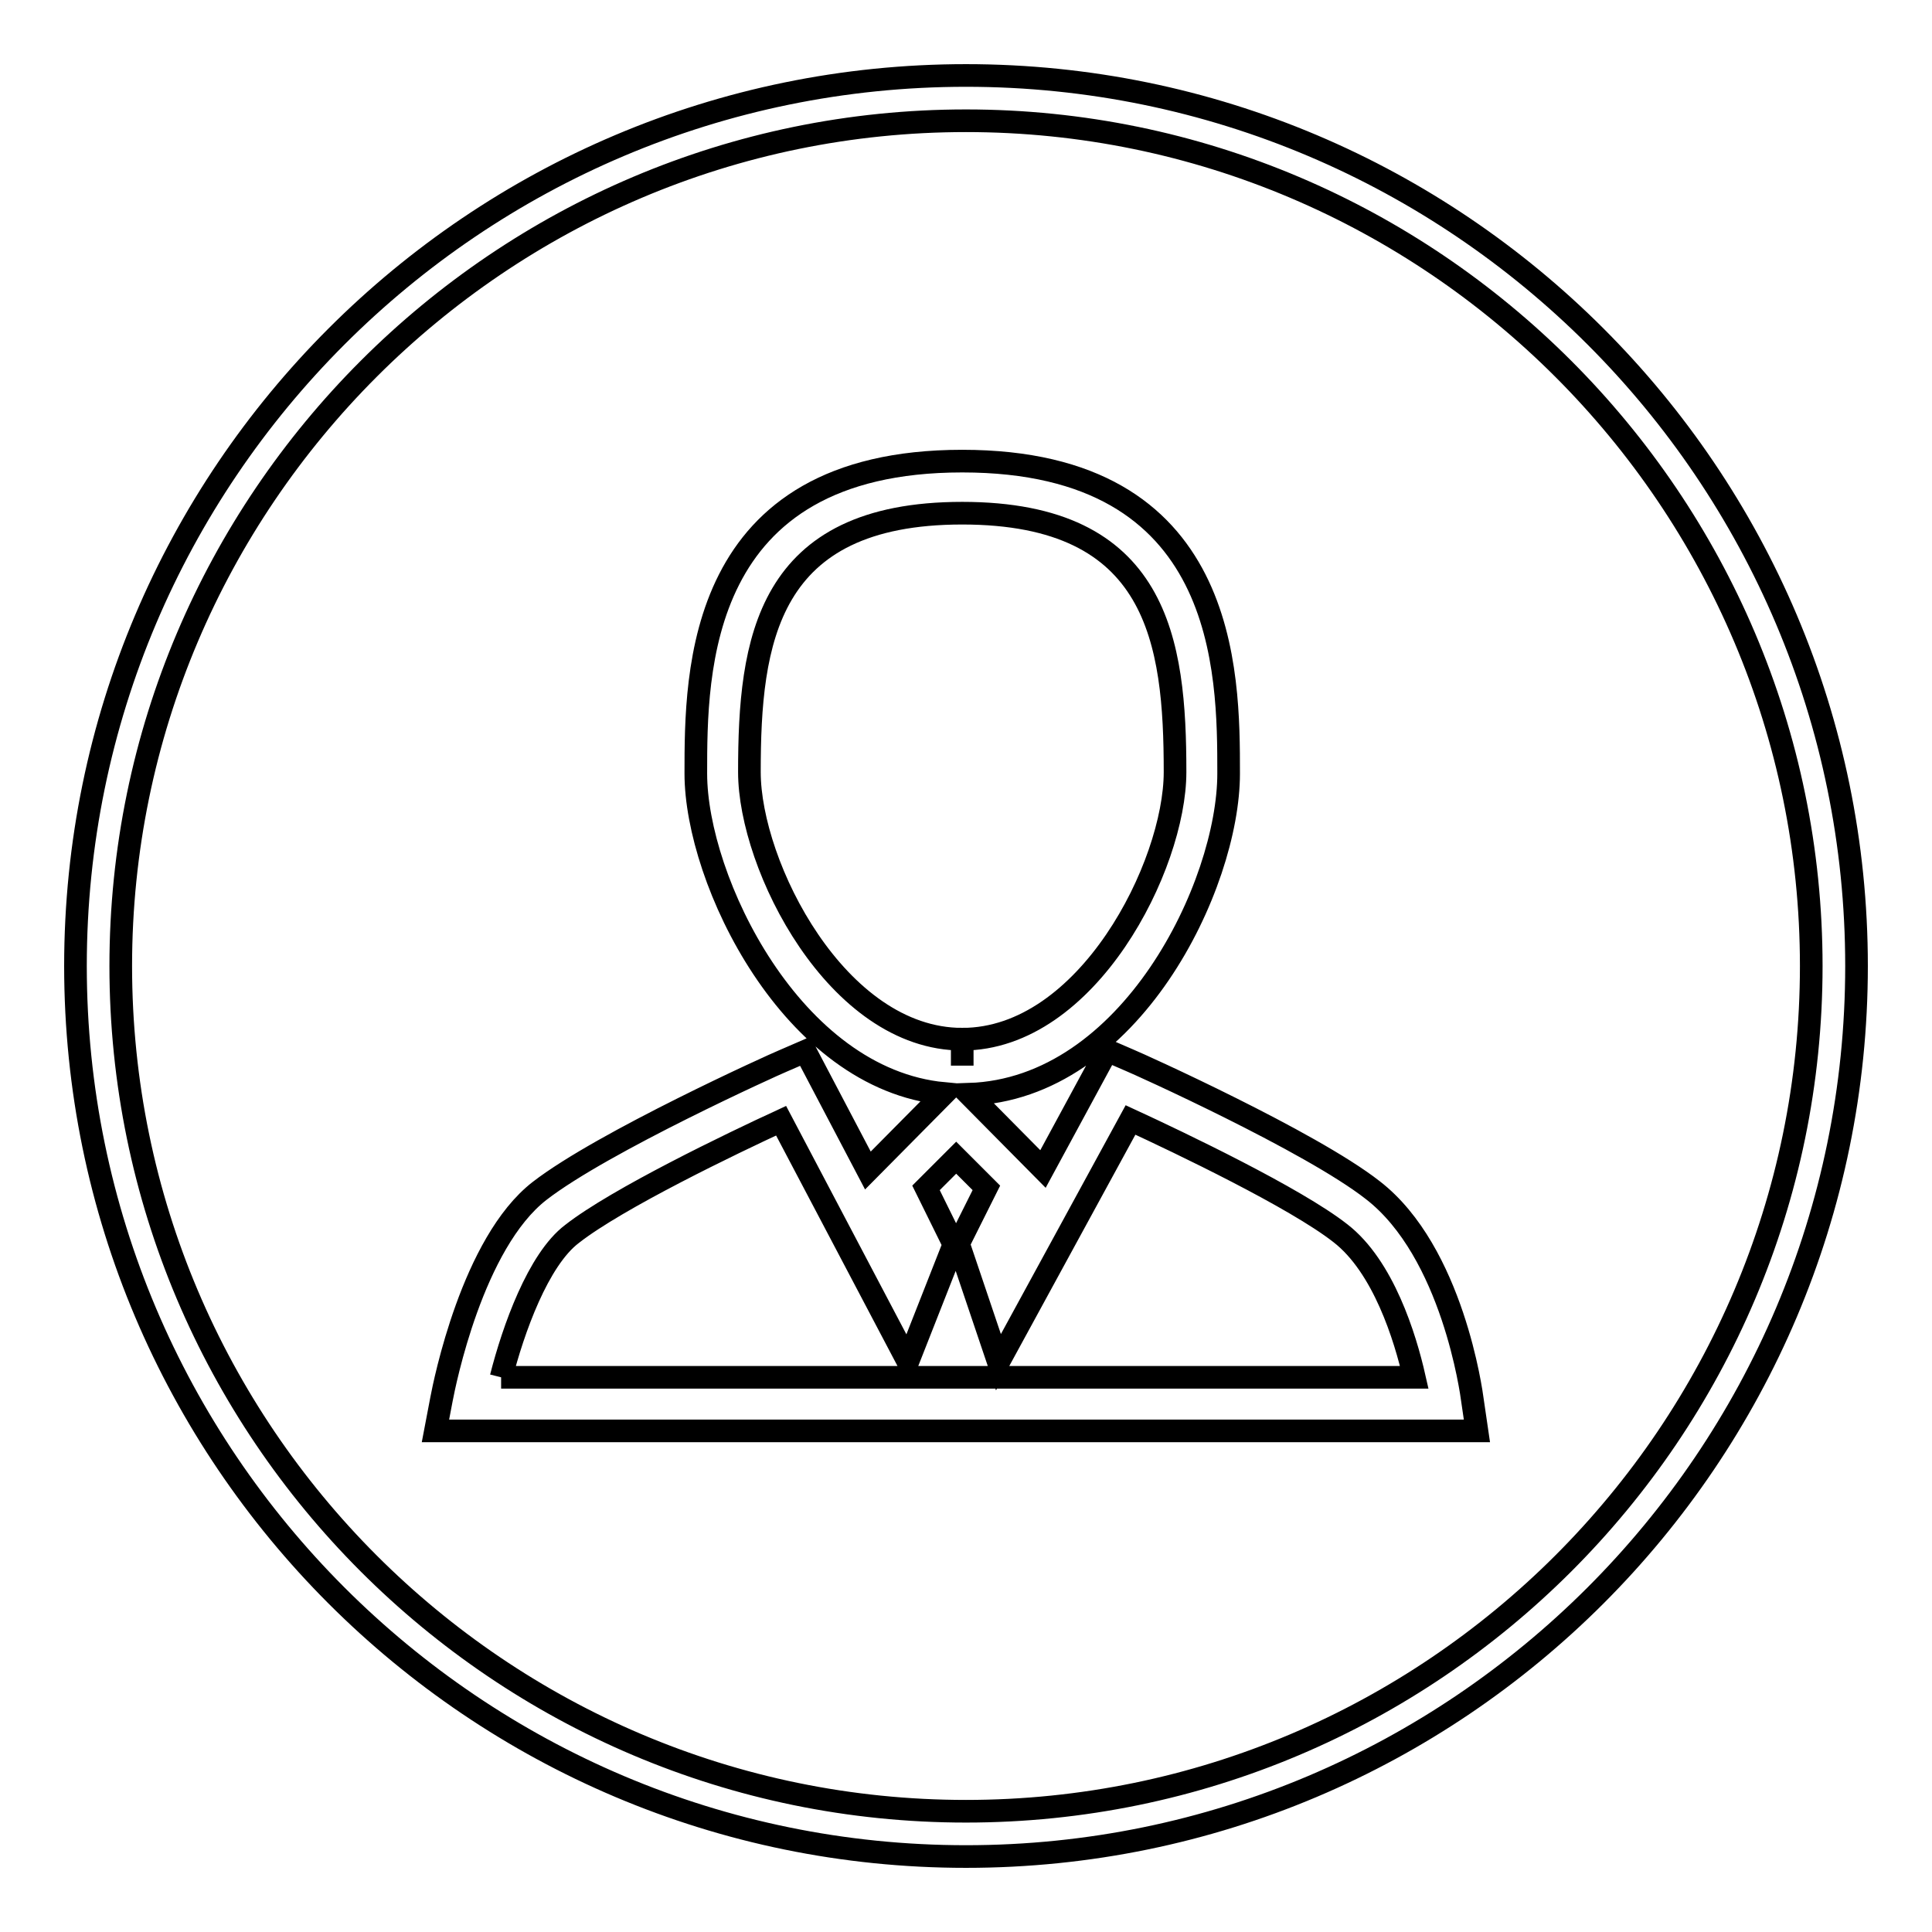
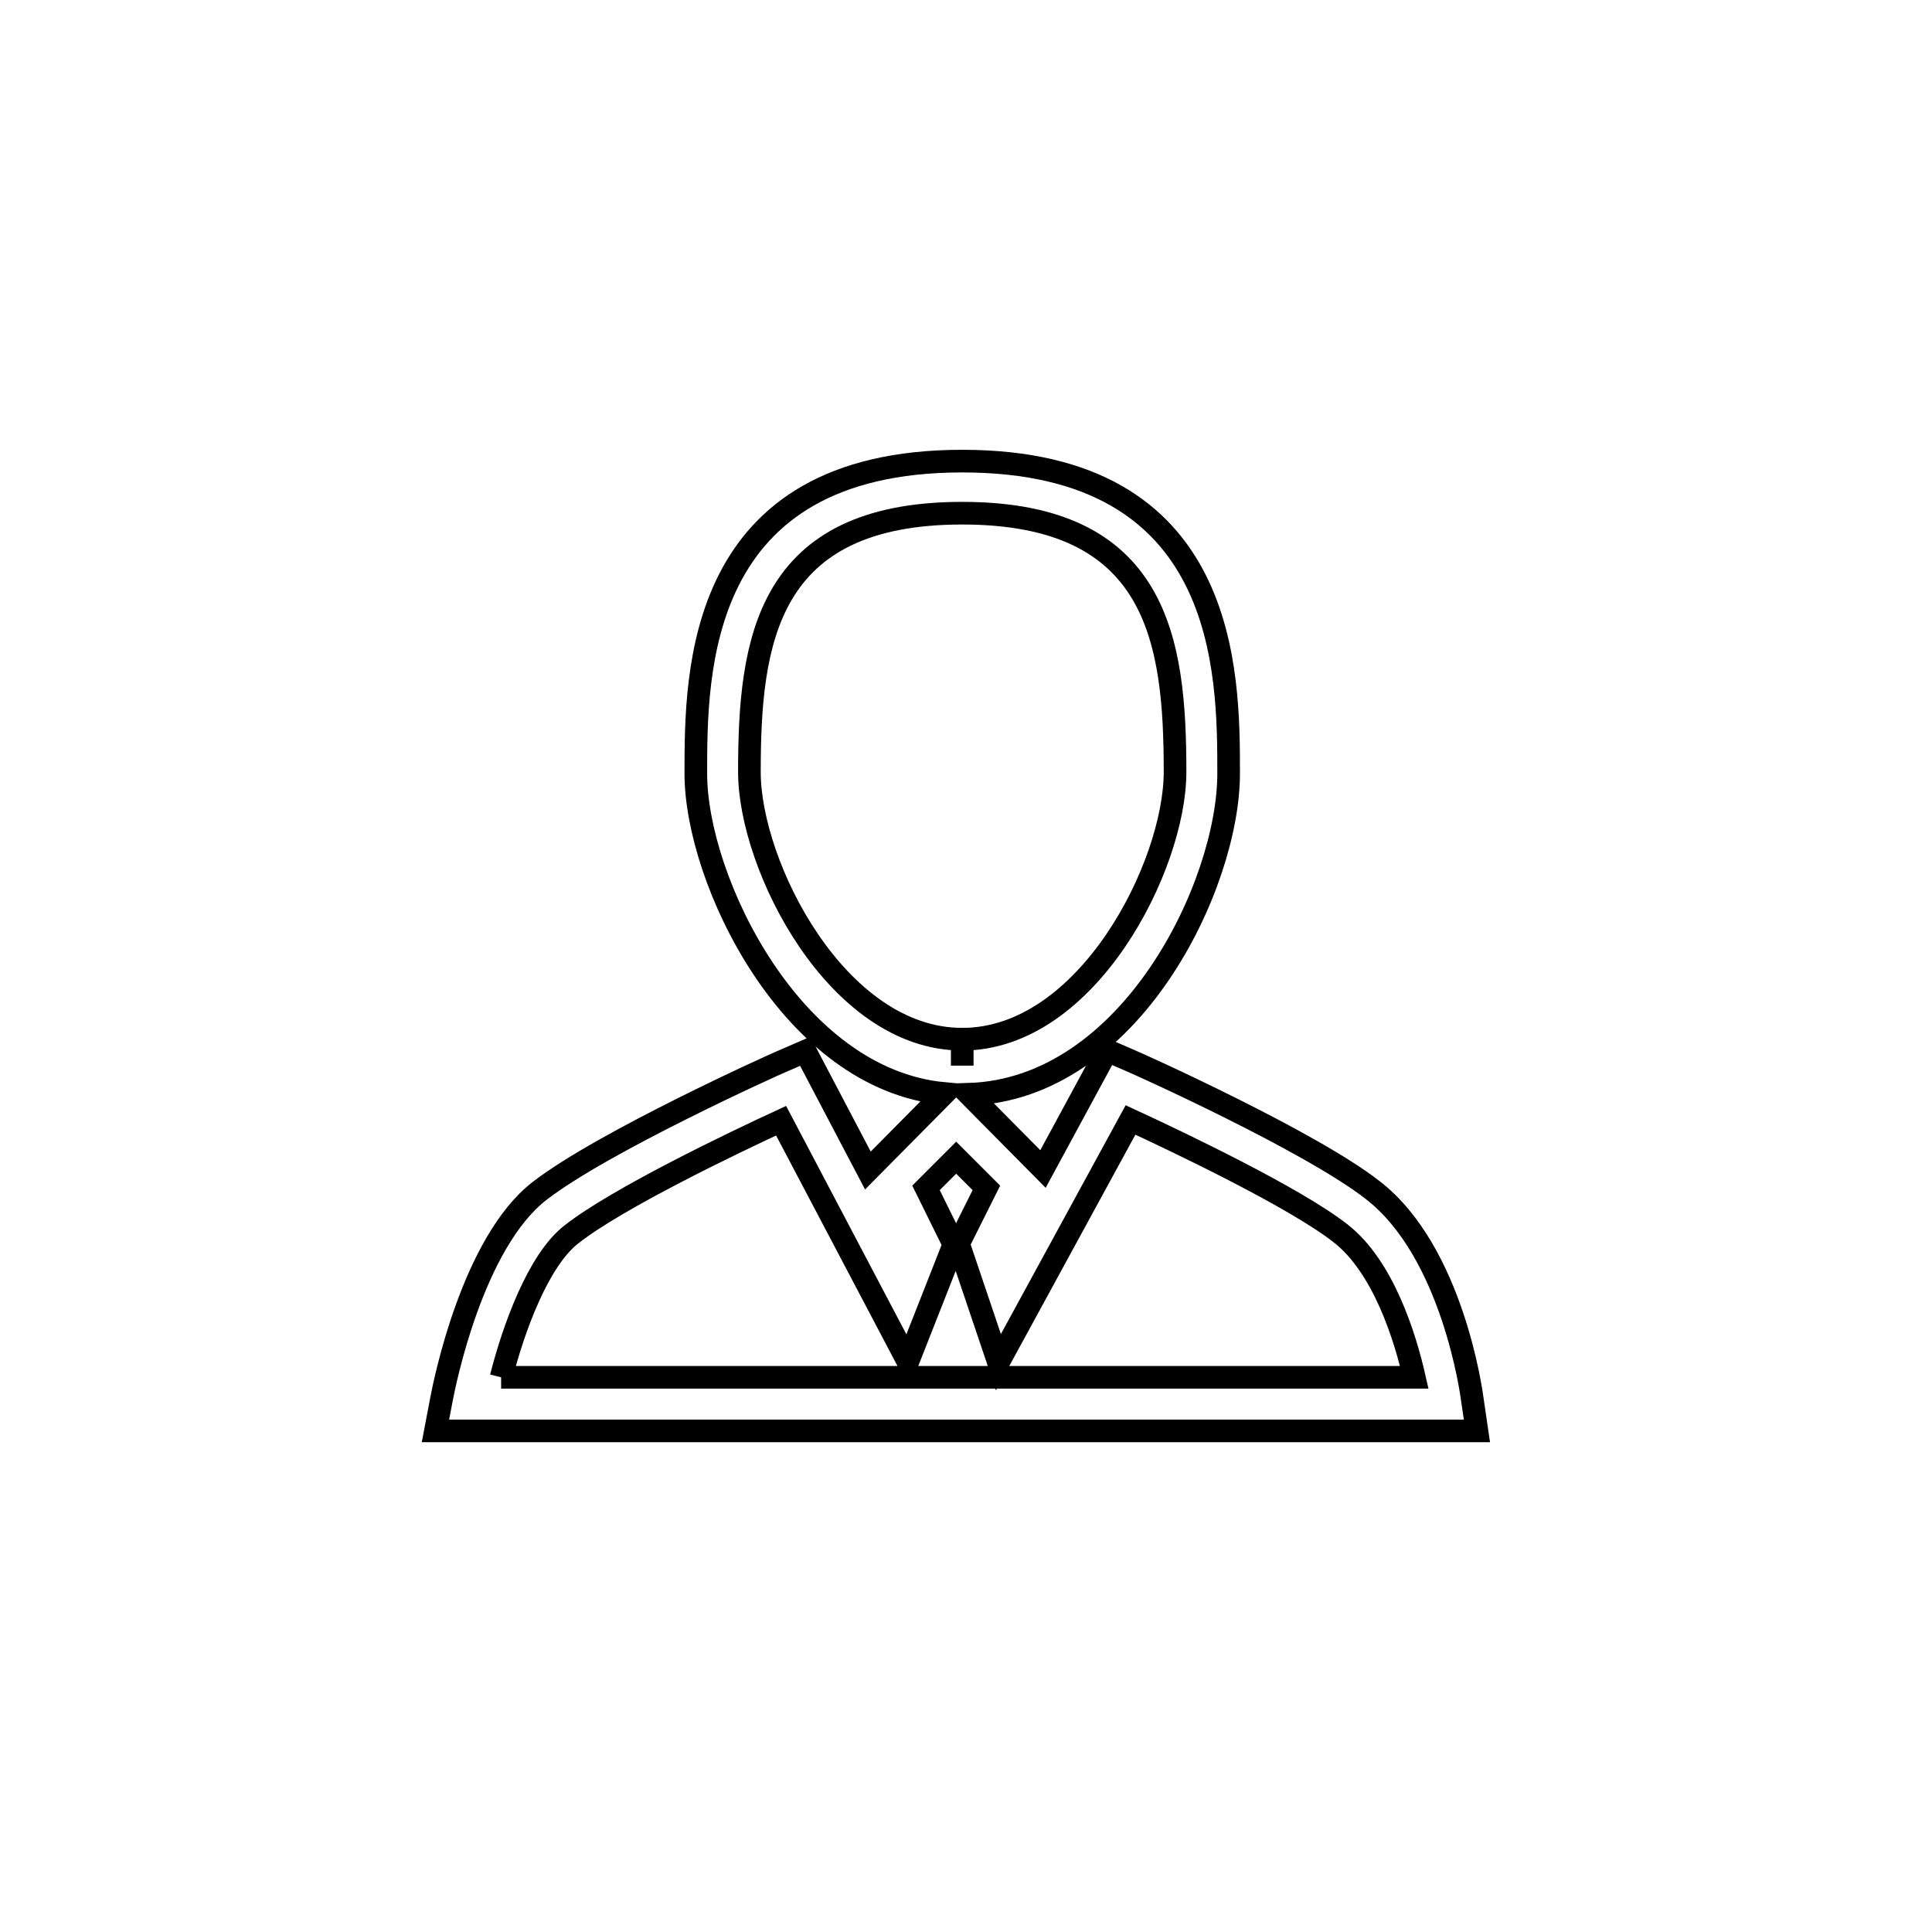
<svg xmlns="http://www.w3.org/2000/svg" version="1.1" x="0px" y="0px" viewBox="0 0 256 256" enable-background="new 0 0 256 256" xml:space="preserve">
  <g>
    <g>
-       <path stroke-width="3" fill-opacity="0" stroke="#000000" d="M128,246c-65.1,0-118-52.9-118-118C10,62.9,62.9,10,128,10c65.1,0,118,52.9,118,118C246,193.1,193.1,246,128,246z M128,16C66.3,16,16,66.3,16,128c0,61.7,50.2,112,112,112c61.7,0,112-50.2,112-112C240,66.3,189.7,16,128,16z" />
      <path stroke-width="3" fill-opacity="0" stroke="#000000" d="M195.7,189.6h-138l0.8-4.2c0.4-2.1,4.1-20.7,13-27.6c8.4-6.5,31.2-16.8,32.2-17.2l3-1.3l8.3,15.8l10.1-10.2c-20.2-1.9-32.9-28.3-32.9-42.4c0-13.4,0-41.4,35.3-41.4c35.3,0,35.3,28,35.3,41.4c0,14.8-13,41.8-34.4,42.5l9.8,9.9l8.5-15.7l3,1.3c1,0.4,23.9,10.7,32.2,17.2c10.6,8.2,13.1,27,13.2,27.8L195.7,189.6z M66.4,182.5h121c-1.2-5.3-4.1-14.7-9.8-19.1c-6-4.7-21.3-12-27.8-15l-17.5,32.1l-5.3-15.7l3.7-7.4l-4-4l-4,4l3.7,7.5l-6.1,15.5l-16.8-31.9c-6.5,3-21.7,10.3-27.7,15C71.3,166.9,68,176.2,66.4,182.5 M127.5,68c-26,0-28.2,17-28.2,34.3c0,12.4,11.6,35.4,28.2,35.4v3.5l0-3.5c16.6,0,28.2-23,28.2-35.4C155.7,85,153.5,68,127.5,68" />
    </g>
  </g>
</svg>